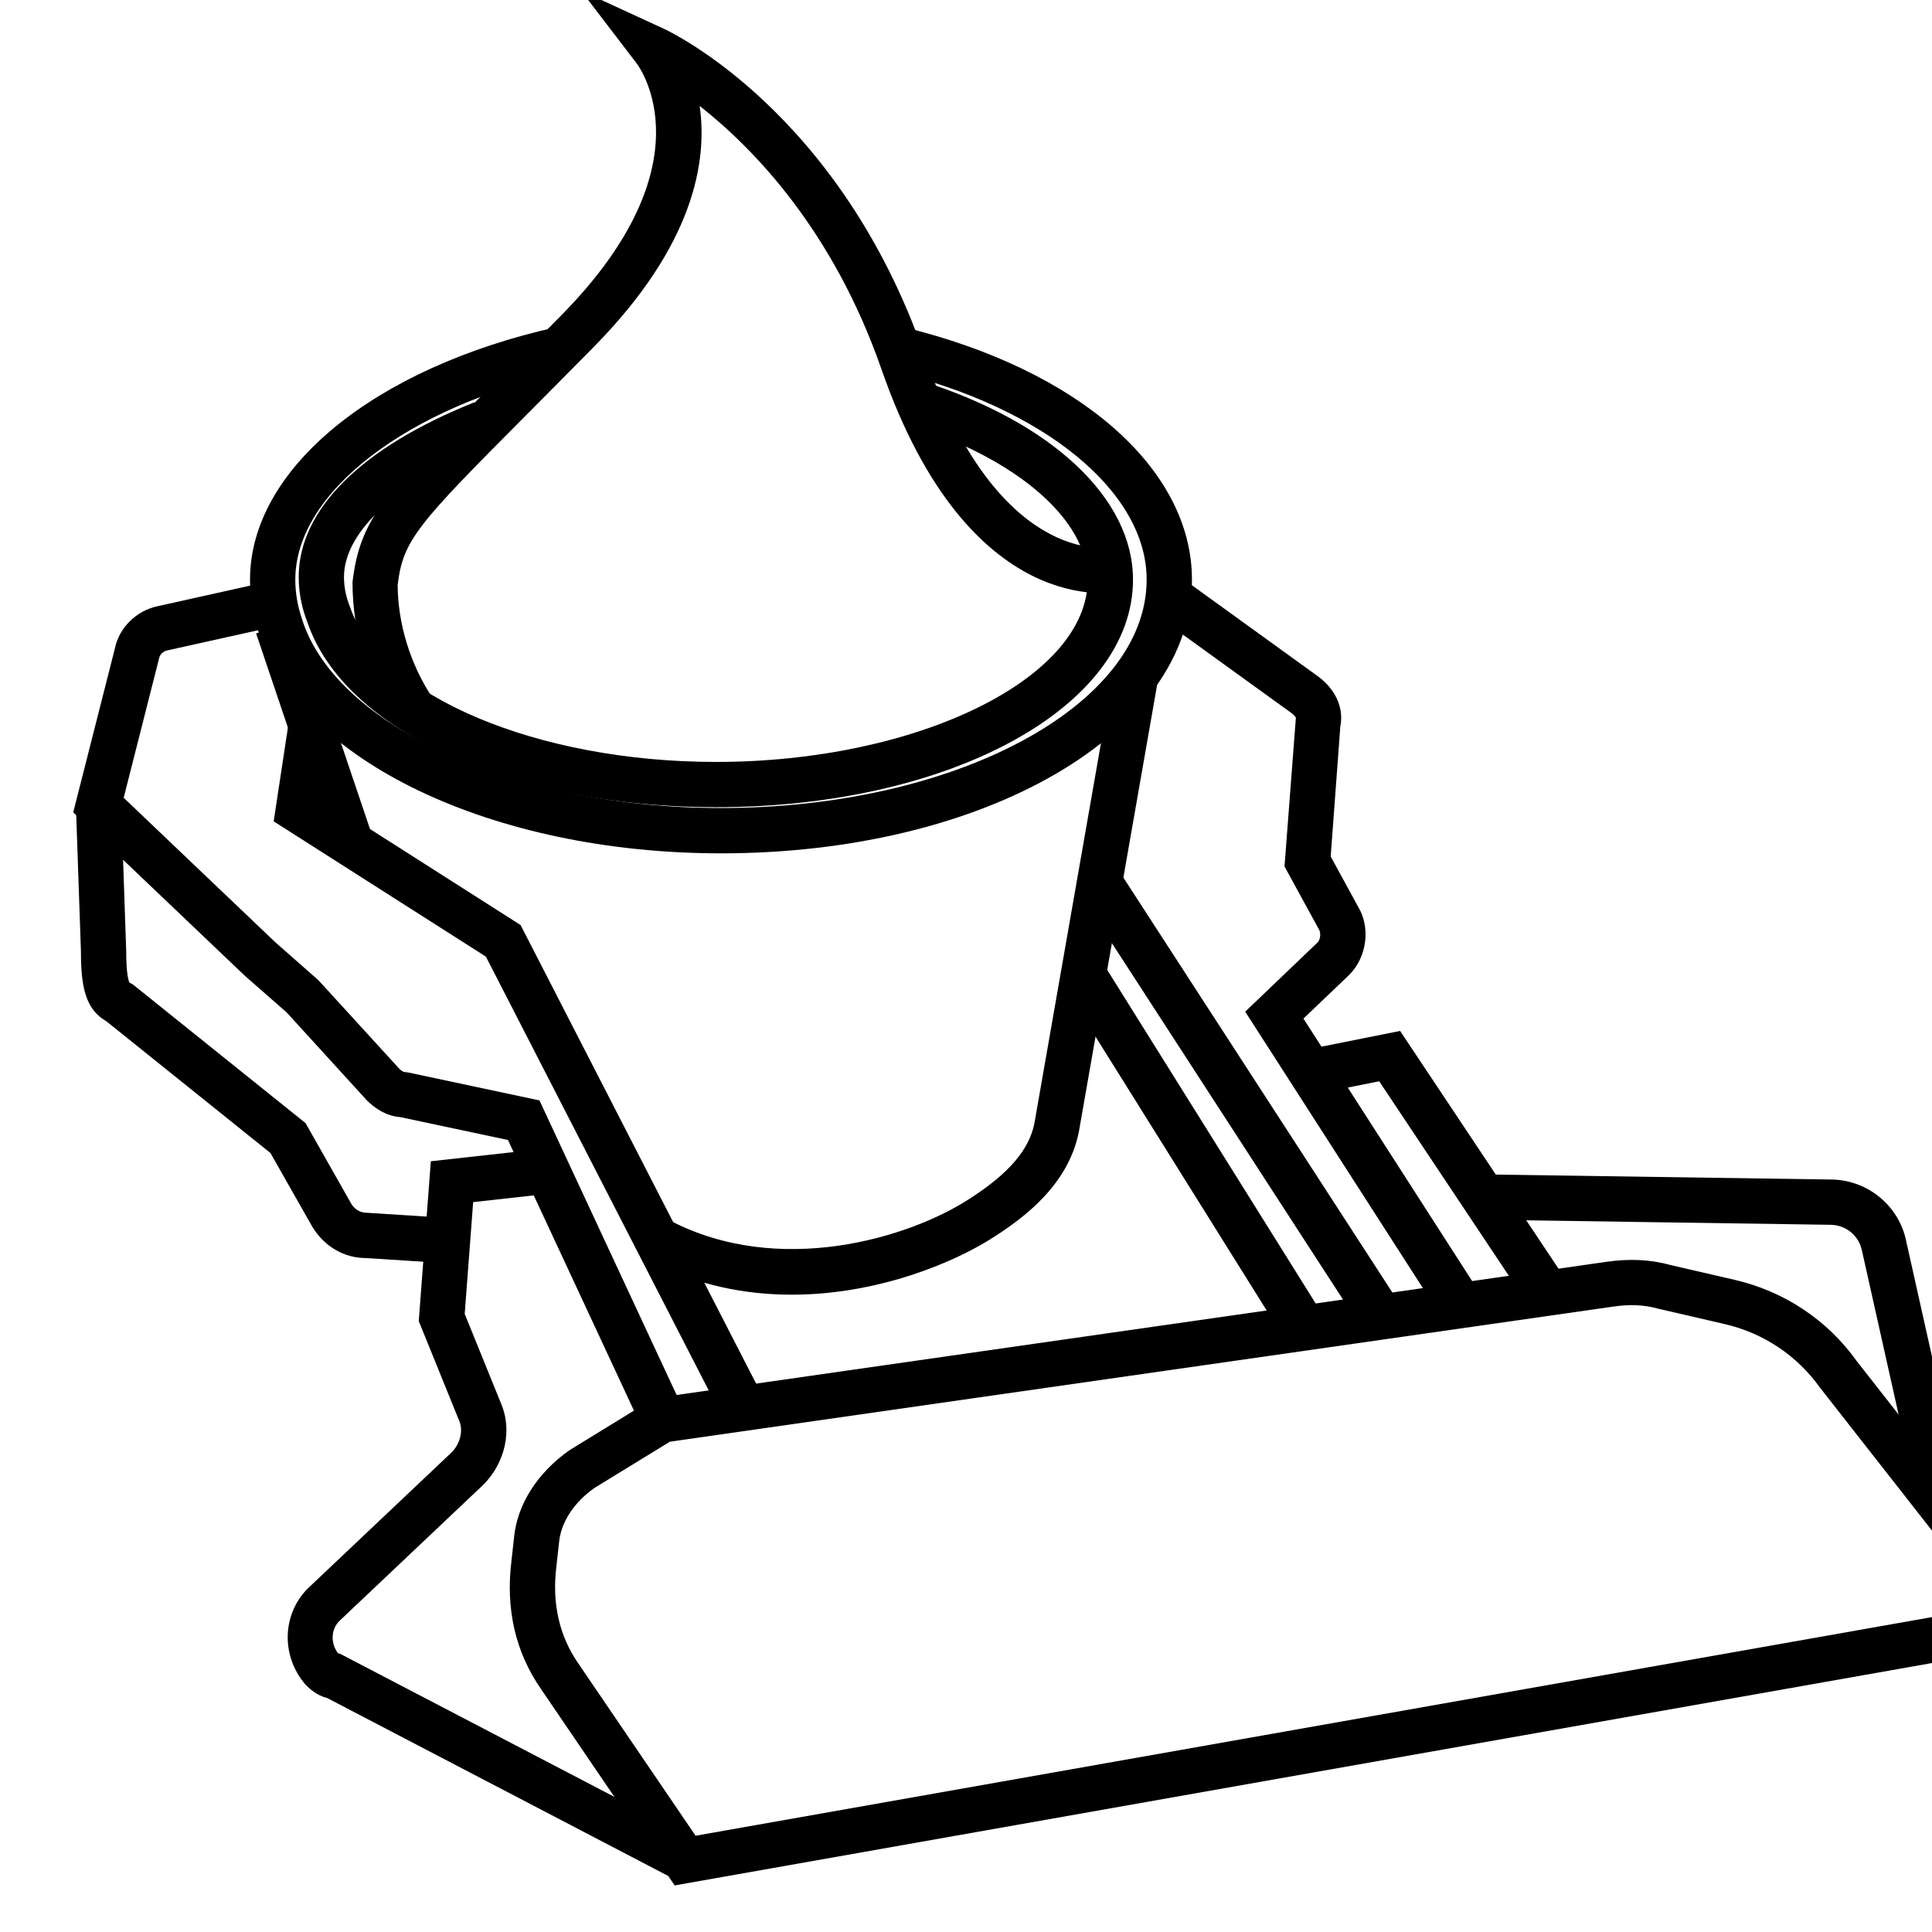
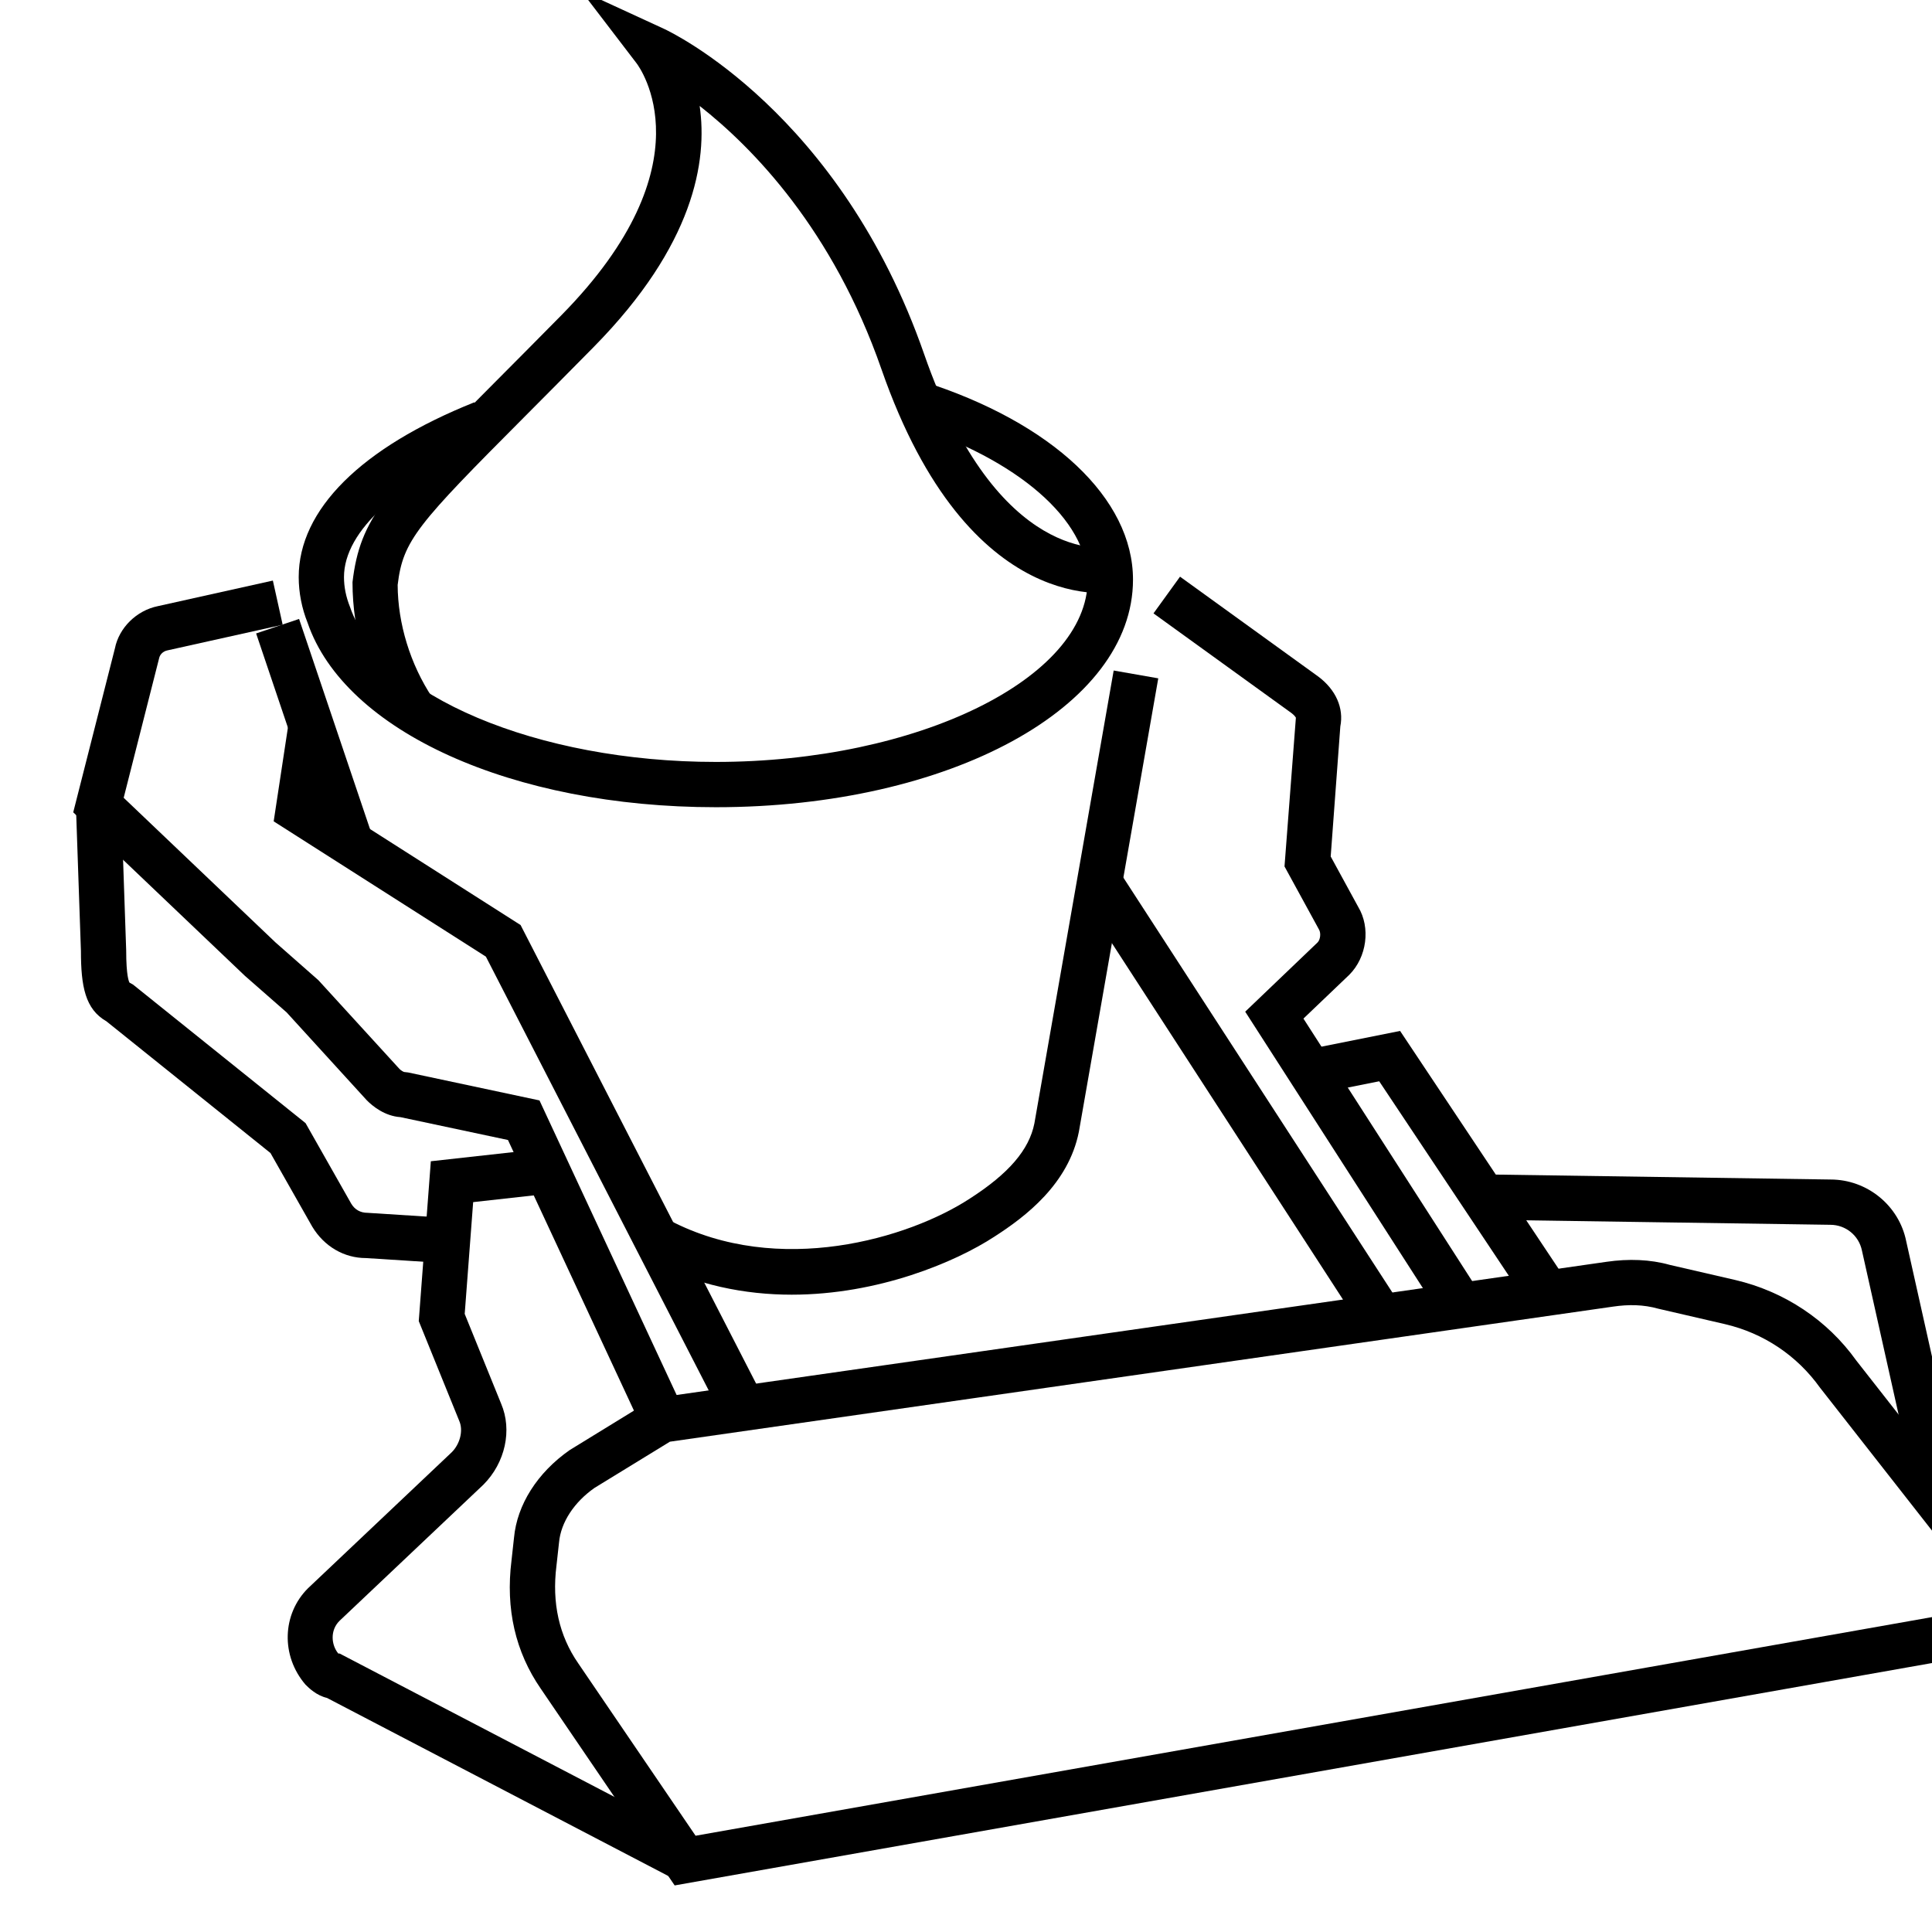
<svg xmlns="http://www.w3.org/2000/svg" version="1.1" id="图层_1" x="0px" y="0px" width="64px" height="64px" viewBox="0 0 64 64" xml:space="preserve">
  <title>29A</title>
  <path d="M22.349,62.457l-4.432-6.512c-0.844-1.22-1.173-2.651-0.973-4.25l0.083-0.754c0.1-1.092,0.772-2.156,1.844-2.905l2.801-1.72 l0.153-0.021l31.4-4.497c0.723-0.104,1.438-0.081,2.093,0.104l2.171,0.501c1.627,0.382,3.048,1.329,4.005,2.669l7.201,9.188 L22.349,62.457z M22.191,47.758l-2.499,1.532c-0.671,0.471-1.112,1.137-1.173,1.803l-0.086,0.778 c-0.154,1.231,0.089,2.313,0.72,3.226l3.889,5.714l42.93-7.591l-5.68-7.249c-0.765-1.07-1.874-1.809-3.145-2.106l-2.204-0.51 c-0.511-0.144-0.996-0.146-1.506-0.072L22.191,47.758z" />
  <polygon points="23.98,47.038 16.096,31.69 9.066,27.208 9.564,23.926 11.047,24.151 10.696,26.468 17.245,30.643 25.314,46.353 " />
  <rect x="32.655" y="35.764" transform="matrix(0.544 0.839 -0.839 0.544 49.388 -17.884)" width="16.996" height="1.5" />
  <path d="M21.252,47.269l-4.425-9.505l-3.561-0.757c-0.52-0.036-0.919-0.36-1.116-0.559l-2.654-2.91l-1.385-1.214l-5.685-5.415 l1.381-5.432c0.135-0.678,0.712-1.255,1.428-1.399l3.804-0.846l0.325,1.464l-3.819,0.849c-0.143,0.029-0.25,0.136-0.275,0.264 l-1.173,4.619l5.028,4.79l1.422,1.252l2.689,2.943c0.055,0.054,0.129,0.093,0.151,0.098l0.13,0.015l4.354,0.927l4.741,10.183 L21.252,47.269z" />
  <path d="M47.693,43.539l-6.444-10.026l2.397-2.293c0.091-0.09,0.119-0.309,0.047-0.429l-1.142-2.089l0.377-4.929 c-0.004-0.005-0.038-0.071-0.146-0.152l-4.571-3.302l0.879-1.216l4.581,3.31c0.583,0.437,0.849,1.046,0.729,1.65l-0.319,4.309 l0.913,1.673c0.411,0.682,0.289,1.661-0.299,2.248l-1.517,1.449l5.776,8.987L47.693,43.539z" />
  <path d="M14.755,41.844l-2.63-0.169c-0.001,0-0.003,0-0.004,0c-0.716,0-1.381-0.38-1.779-1.043L8.96,38.196l-5.436-4.365 c-0.702-0.399-0.843-1.161-0.843-2.325L2.512,26.61l1.499-0.052l0.169,4.922c0,0.857,0.092,1.042,0.111,1.071l0.118,0.066 l5.713,4.588l1.514,2.67c0.117,0.194,0.3,0.301,0.536,0.301l2.678,0.171L14.755,41.844z" />
-   <path d="M23.883,28.268c-7.554,0-13.994-3.077-15.313-7.317c-0.189-0.567-0.288-1.161-0.288-1.75c0-3.654,4.09-7.018,10.177-8.37 l0.325,1.464c-5.3,1.177-9.002,4.017-9.002,6.906c0,0.427,0.073,0.86,0.216,1.289c1.115,3.585,7.083,6.277,13.885,6.277 c7.775,0,14.101-3.394,14.101-7.566c0-2.915-3.384-5.691-8.421-6.909l0.353-1.458c5.813,1.405,9.569,4.689,9.569,8.367 C39.484,24.285,32.632,28.268,23.883,28.268z" />
  <rect x="6.581" y="23.627" transform="matrix(0.32 0.948 -0.948 0.32 30.2 6.704)" width="7.702" height="1.501" />
  <path d="M26.226,42.888c-1.535,0-3.158-0.309-4.727-1.127l0.694-1.33c3.599,1.88,7.914,0.595,9.936-0.728 c1.285-0.825,1.962-1.615,2.136-2.487l2.627-15.004l1.477,0.259l-2.63,15.021c-0.343,1.725-1.759,2.806-2.794,3.471 C31.65,41.81,29.094,42.888,26.226,42.888z" />
-   <rect x="32.583" y="37.333" transform="matrix(0.53 0.848 -0.848 0.53 50.848 -15.638)" width="13.915" height="1.5" />
  <path d="M23.714,26.74c-6.732,0-12.293-2.512-13.524-6.109c-0.191-0.476-0.295-0.998-0.295-1.515c0-2.232,2.066-4.288,5.817-5.789 l0.558,1.393c-3.053,1.221-4.875,2.865-4.875,4.396c0,0.331,0.066,0.656,0.201,0.994c1.007,2.94,6.211,5.13,12.118,5.13 c6.677,0,12.318-2.766,12.318-6.039c0-1.979-2.326-3.997-5.926-5.141l0.454-1.43c4.3,1.367,6.972,3.885,6.972,6.571 C37.532,23.429,31.462,26.74,23.714,26.74z" />
  <path d="M22.434,62.299l-11.602-6.053c-0.349-0.082-0.595-0.324-0.711-0.439c-0.827-0.962-0.771-2.342,0.079-3.191l4.766-4.51 c0.273-0.274,0.385-0.715,0.25-1.03l-1.344-3.313l0.4-5.295l3.674-0.407l0.165,1.49l-2.437,0.271l-0.28,3.703l1.207,2.975 c0.372,0.871,0.138,1.954-0.588,2.682l-4.768,4.512c-0.317,0.316-0.272,0.8-0.038,1.082h0.045l11.875,6.195L22.434,62.299z" />
  <polygon points="50.84,43.55 45.688,35.819 43.634,36.23 43.339,34.76 46.38,34.151 52.088,42.718 " />
  <path d="M63.634,50.171L61.68,41.43c-0.102-0.504-0.541-0.857-1.05-0.857l-11.553-0.17l0.021-1.5l11.542,0.17 c1.21,0,2.269,0.86,2.506,2.046l1.951,8.725L63.634,50.171z" />
  <path d="M13.076,23.945c-0.902-1.353-1.399-3.007-1.399-4.659c0.251-2.138,1.099-2.989,4.667-6.572 c0.65-0.653,1.396-1.402,2.253-2.272c4.938-5.013,2.592-8.213,2.489-8.347l-1.84-2.406l2.746,1.264 c0.237,0.11,5.837,2.772,8.625,10.788c2.436,7,6.031,6.411,6.187,6.386l0.307,1.468c-0.202,0.046-5.009,0.978-7.91-7.36 c-1.608-4.624-4.257-7.338-6.024-8.726c0.265,1.827-0.188,4.614-3.511,7.987c-0.859,0.872-1.606,1.623-2.258,2.278 c-3.592,3.606-4.058,4.124-4.235,5.603c0.005,1.27,0.413,2.628,1.153,3.737L13.076,23.945z" />
</svg>